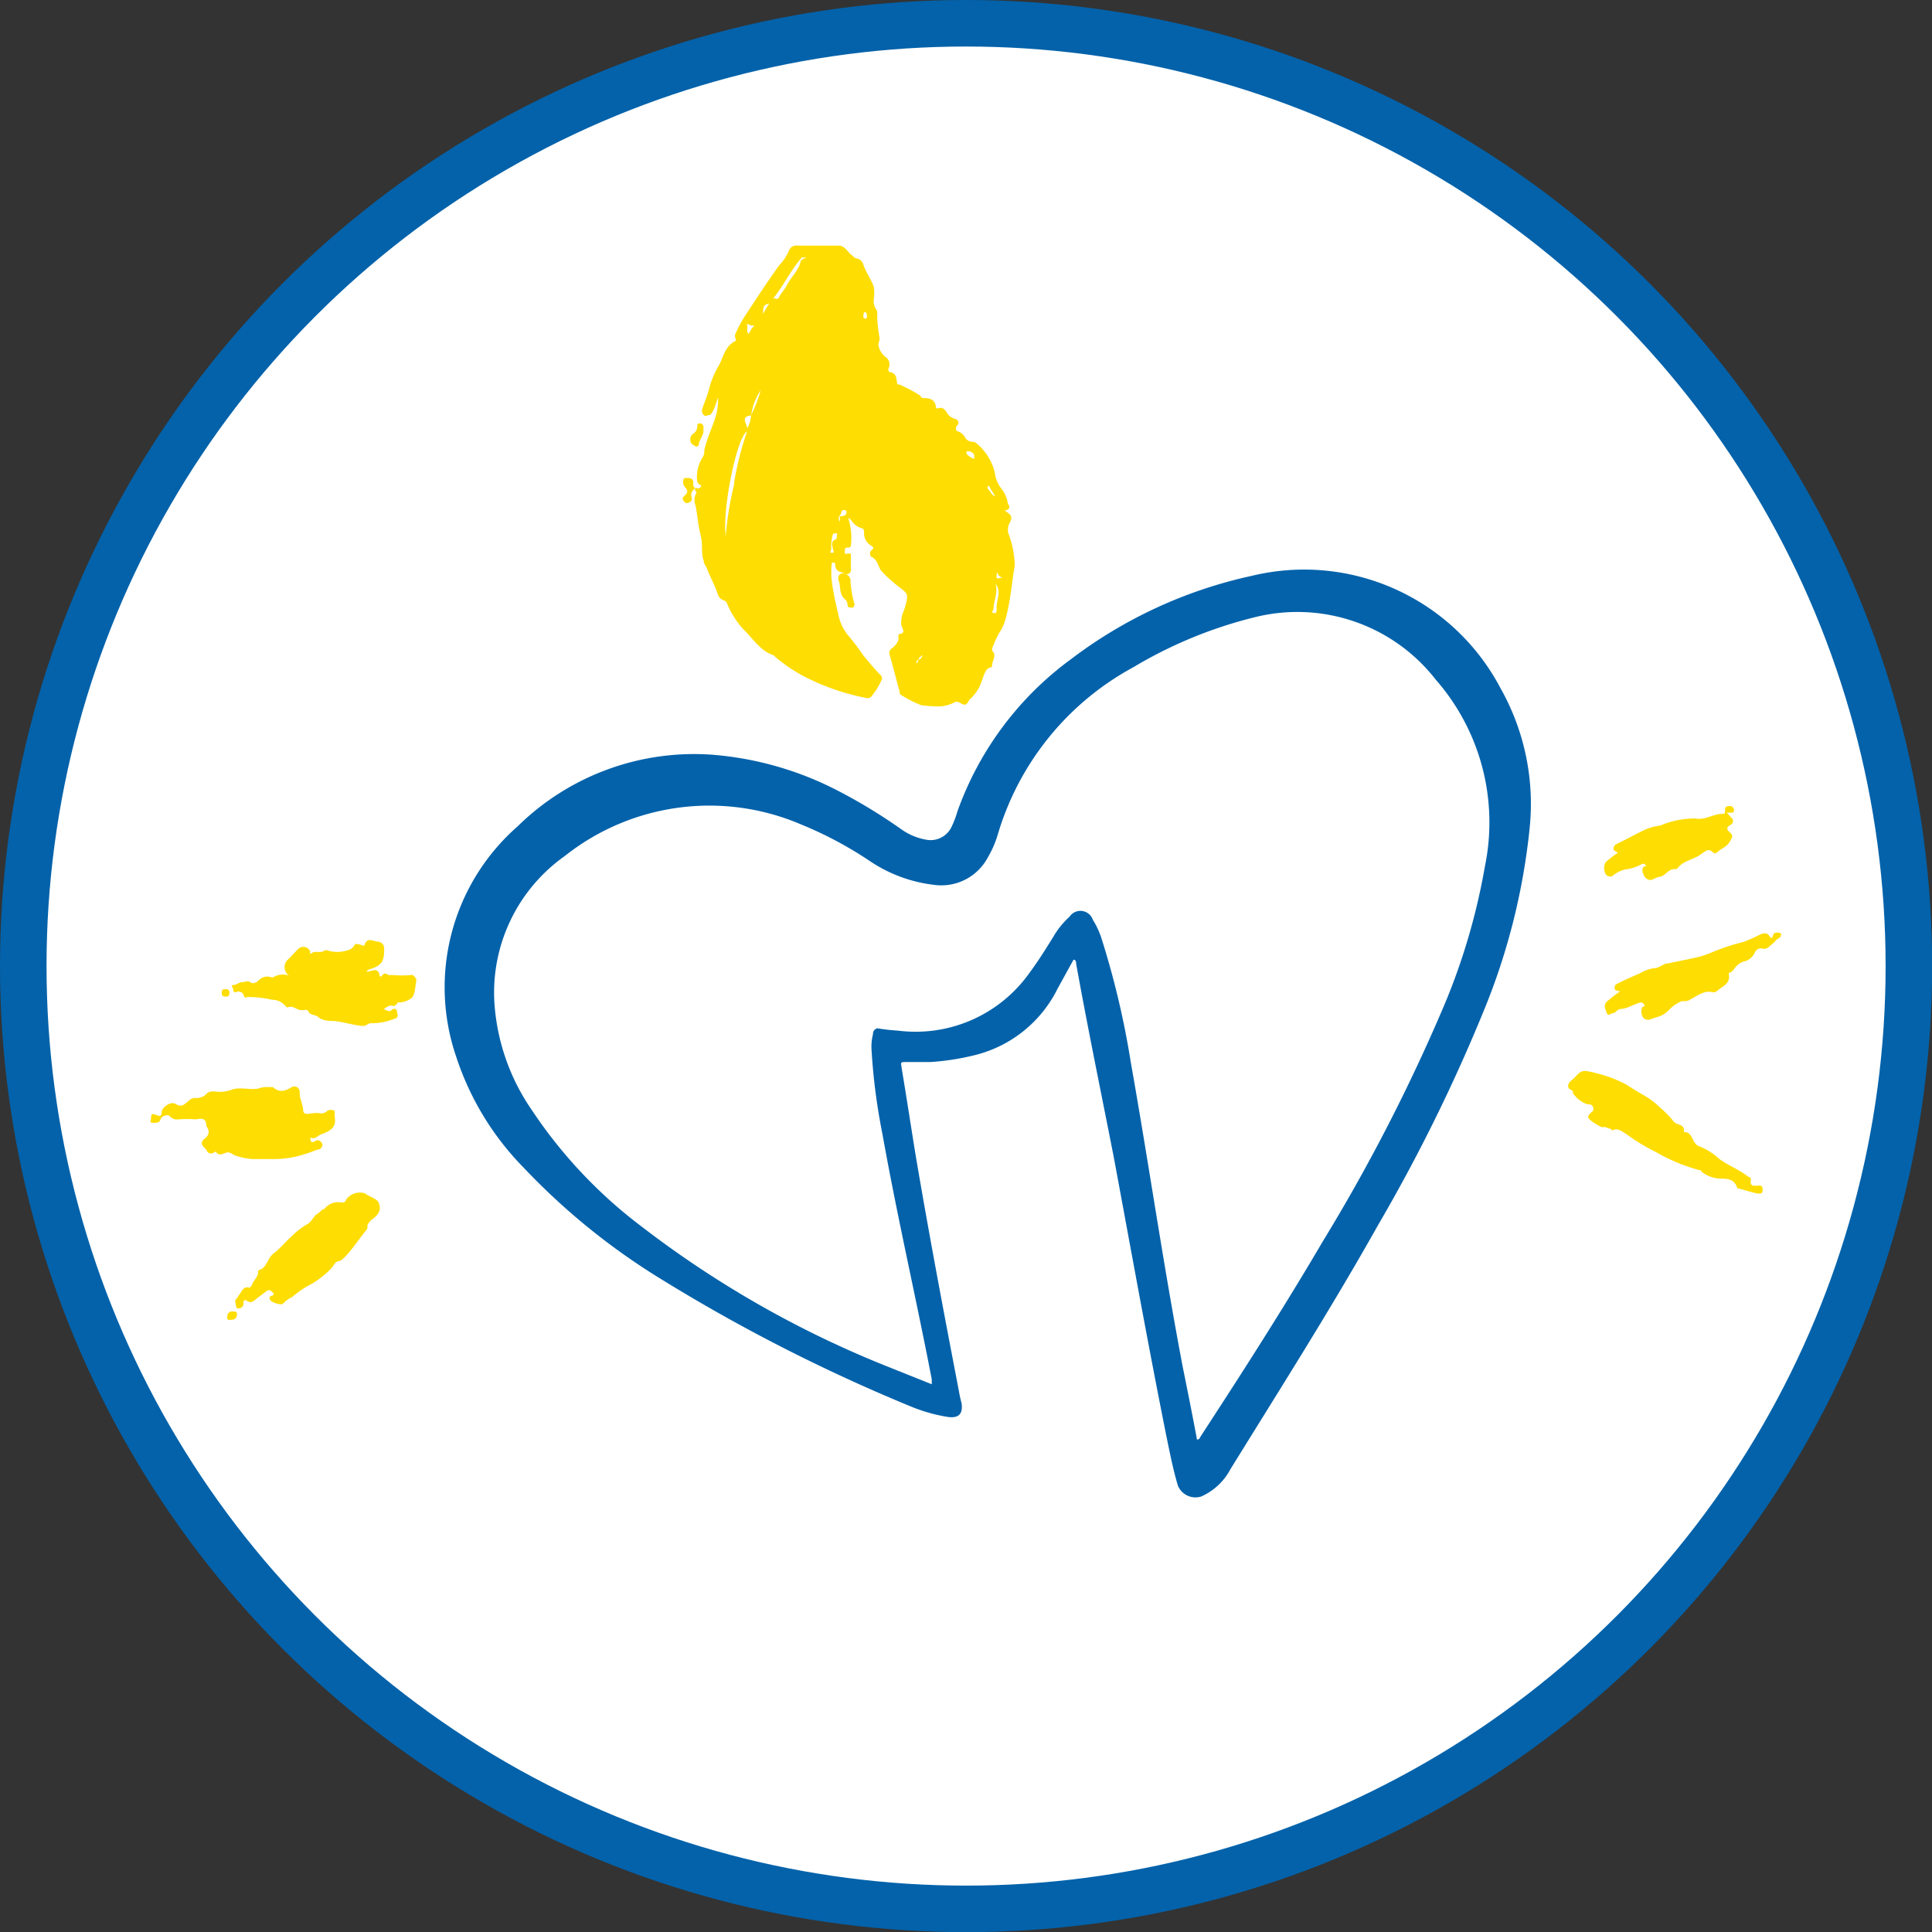
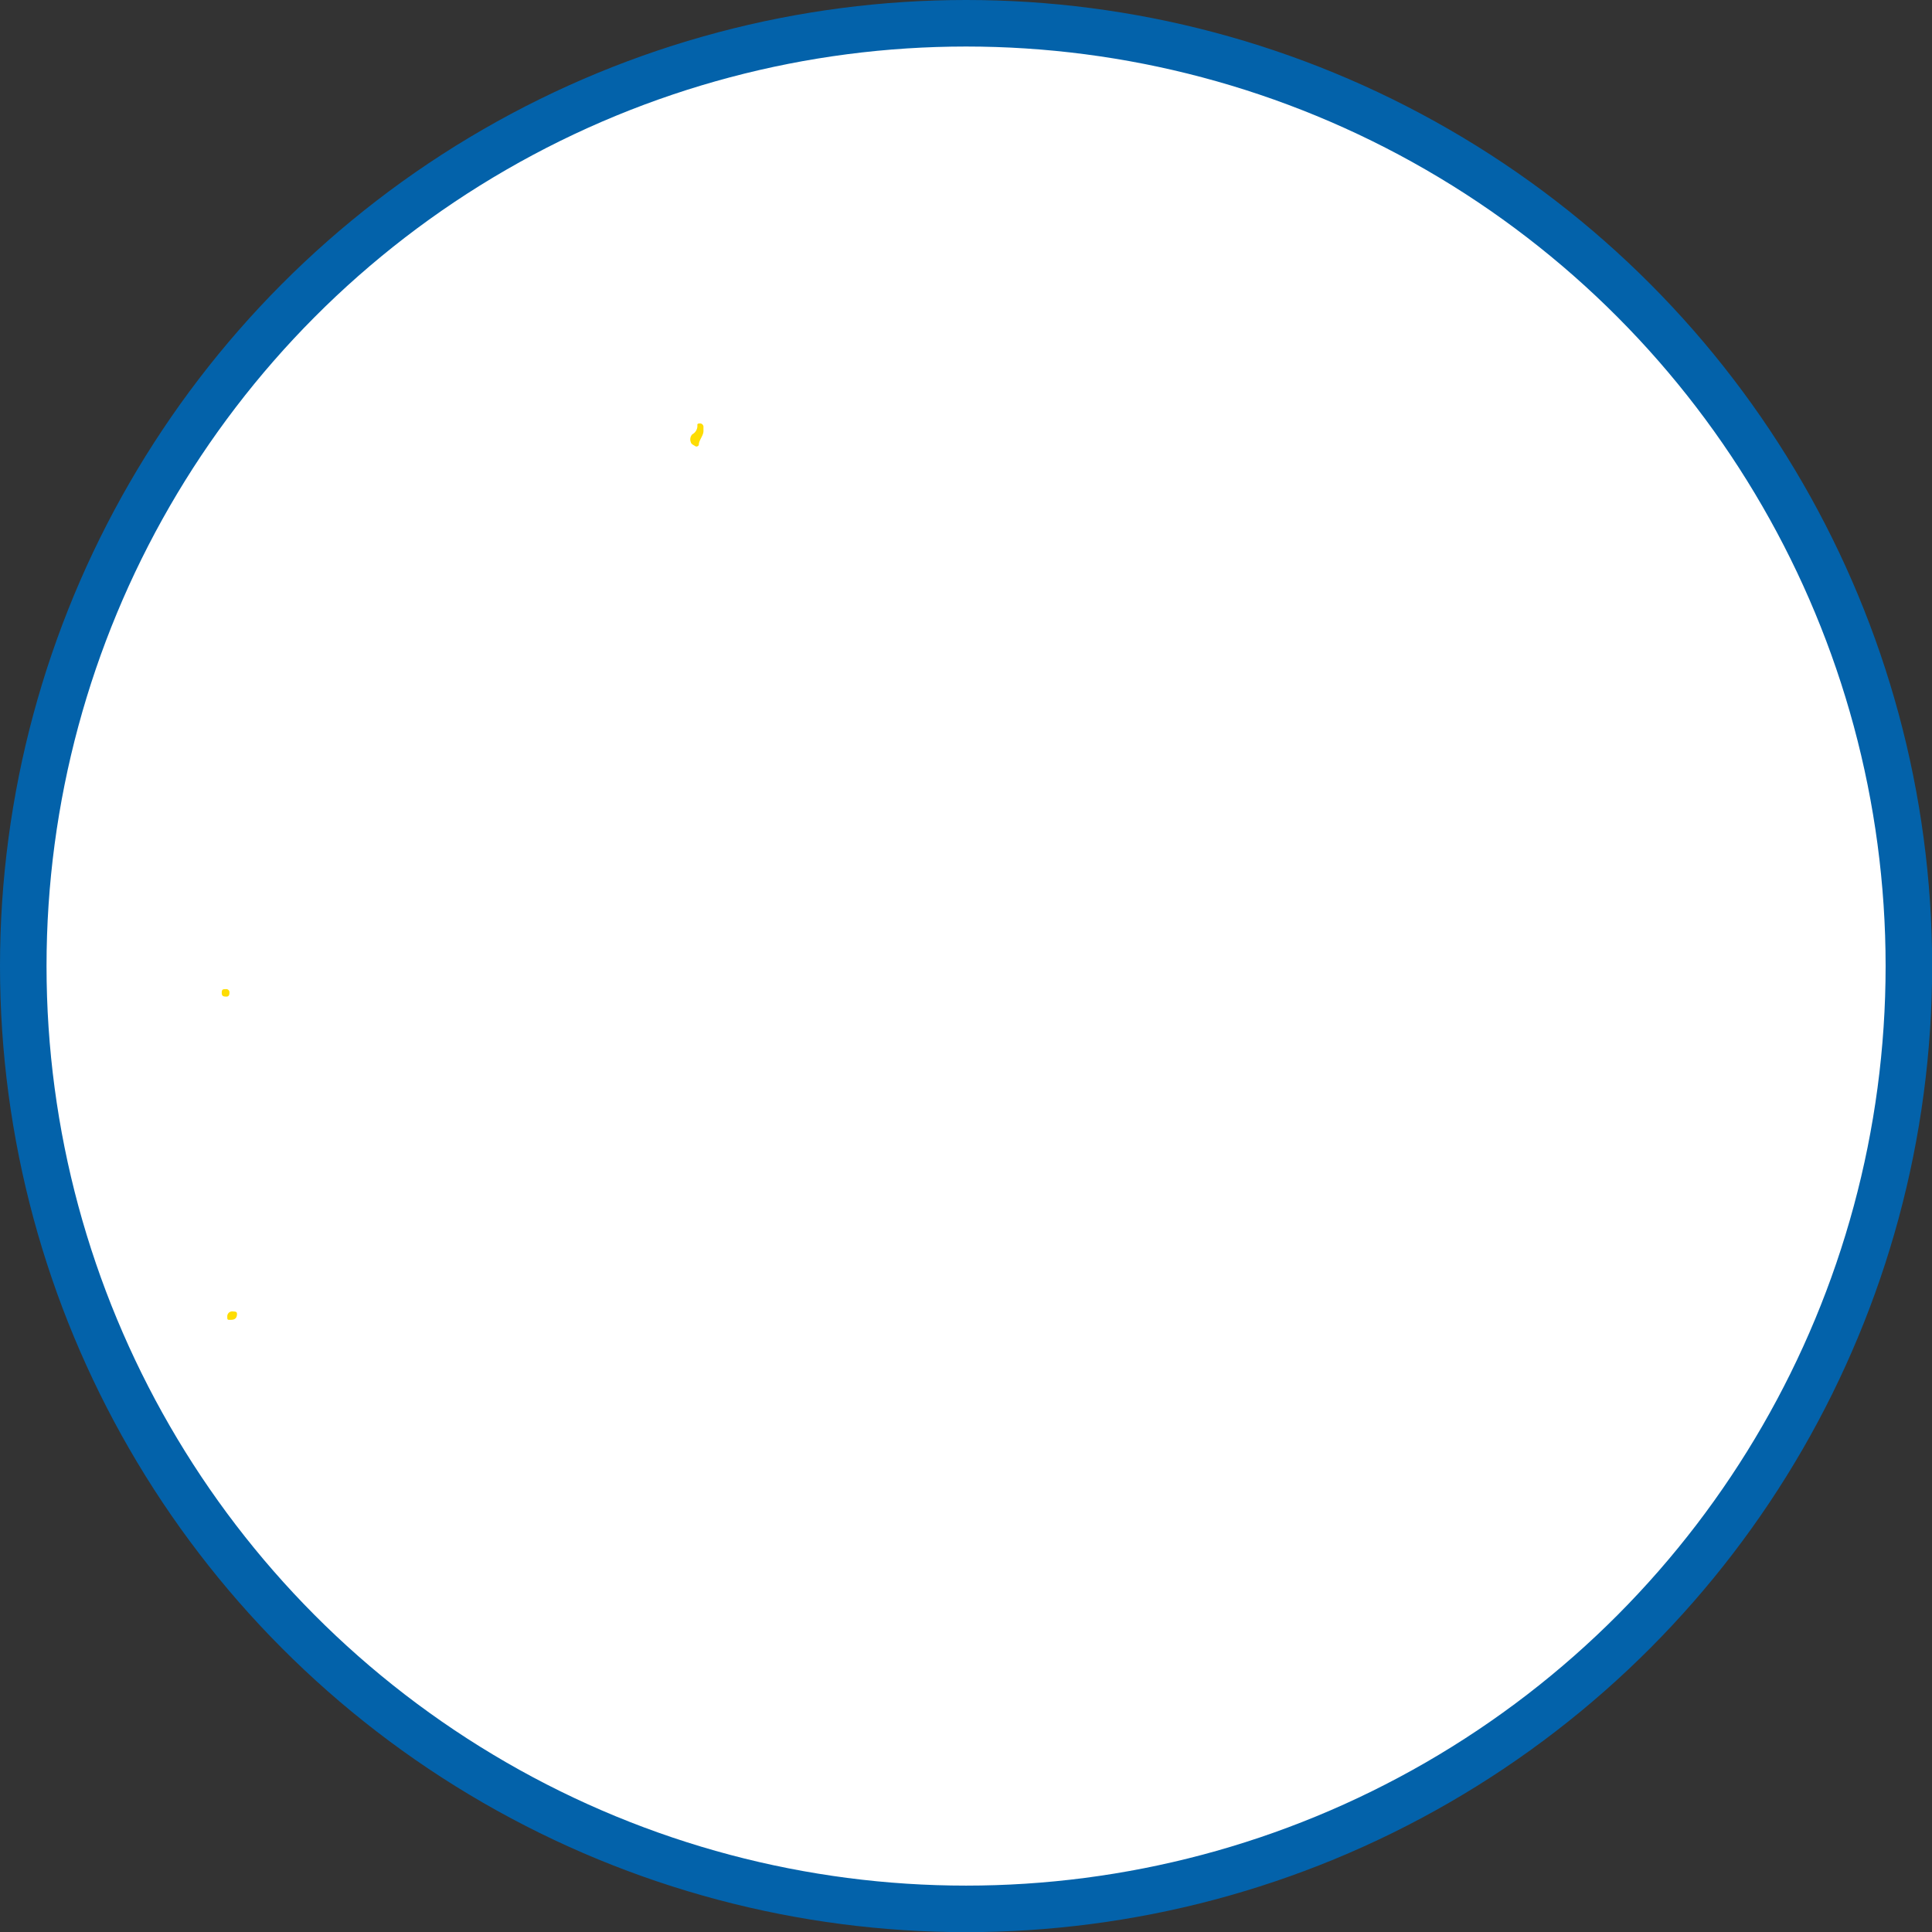
<svg xmlns="http://www.w3.org/2000/svg" width="132.87" height="132.87" viewBox="0 0 132.87 132.87">
  <rect x="0" y="0" width="132.87" height="132.87" fill="#333333" stroke="none" />
  <defs>
    <style>.cls-1{fill:#fff;stroke:#0362aa;stroke-miterlimit:10;stroke-width:3.2px}.cls-2{fill:#0362aa}.cls-3{fill:none}.cls-4{fill:#fedd03}</style>
  </defs>
  <title>hope-home-icon</title>
  <g id="Layer_2" data-name="Layer 2">
    <g id="Layer_1-2" data-name="Layer 1">
      <circle class="cls-1" cx="66.44" cy="66.44" r="64.84" />
-       <path class="cls-2" d="M73.83 66l-1.1 2a8.67 8.67 0 0 1-5.55 4.53 17.22 17.22 0 0 1-3.2.51h-1.6c-.5 0-.42 0-.37.42.35 2.08.66 4.16 1 6.22.91 5.36 1.92 10.7 2.94 16a7.43 7.43 0 0 0 .18.82c.11.75-.21 1.07-1 .94a11.41 11.41 0 0 1-2.58-.75 118.4 118.4 0 0 1-17-8.67A46.3 46.3 0 0 1 36 80.29a19.52 19.52 0 0 1-4.62-7.6 14.72 14.72 0 0 1 4.22-15.86 17.31 17.31 0 0 1 13.32-4.93 22.62 22.62 0 0 1 8.43 2.34A37 37 0 0 1 61.94 57a4.19 4.19 0 0 0 1.89.77 1.6 1.6 0 0 0 1.6-.88 6.67 6.67 0 0 0 .42-1.1 22.21 22.21 0 0 1 7.81-10.46A31.65 31.65 0 0 1 86.1 39.6a15.26 15.26 0 0 1 17.1 7.74 16.19 16.19 0 0 1 2 9.6 45 45 0 0 1-3.2 12.68 117.15 117.15 0 0 1-7.23 14.64c-3.2 5.7-6.7 11.2-10.16 16.8a4.19 4.19 0 0 1-2 1.86 1.31 1.31 0 0 1-1.6-.74c-.34-1.14-.56-2.29-.8-3.44-1.28-6.4-2.43-12.8-3.62-19.2-.86-4.38-1.78-8.83-2.58-13.26 0-.1 0-.19-.11-.27zm8.5 33c.18 0 .19-.14.24-.21 2.88-4.42 5.73-8.86 8.4-13.41A124.54 124.54 0 0 0 99.38 69a44.21 44.21 0 0 0 2.75-9.46 14.9 14.9 0 0 0-3.39-12.8 12.06 12.06 0 0 0-12.53-4.27 30.4 30.4 0 0 0-8.27 3.42 19.31 19.31 0 0 0-9.31 11.47 6.94 6.94 0 0 1-.69 1.6 3.62 3.62 0 0 1-3.73 1.89 9.92 9.92 0 0 1-4.34-1.6 26.26 26.26 0 0 0-4.8-2.56 16 16 0 0 0-16.24 2.19A11.5 11.5 0 0 0 34 68.94a14.66 14.66 0 0 0 2.56 7.38 32.74 32.74 0 0 0 7.52 8 70.59 70.59 0 0 0 16.8 9.6l3.2 1.28v-.34C63 89.25 61.7 83.66 60.69 78a42 42 0 0 1-.75-5.78 3.42 3.42 0 0 1 .1-1.1.38.38 0 0 1 .3-.4 13.82 13.82 0 0 0 1.42.16 9.6 9.6 0 0 0 9.06-4c.58-.78 1.09-1.6 1.6-2.42a5.79 5.79 0 0 1 1.14-1.42.9.9 0 0 1 1.6.22 5.62 5.62 0 0 1 .61 1.33 58.43 58.43 0 0 1 2 8.48C79 80 80 86.94 81.32 93.9c.33 1.65.68 3.36 1 5.1z" />
-       <path class="cls-3" d="M52.47 21.57c.08-.27.32-.48.42-.75-.37.09-.55.28-.42.75zm5.58 13.58c-.16 0-.21 0-.24.18a1 1 0 0 1-.1.18.32.32 0 0 0 0 .42v-.37h.16c.11 0 .24 0 .24-.18s.04-.2-.06-.23zm-6.7-5.6a2.19 2.19 0 0 0 .29-1c-.9.11-.12.7-.29 1zm1.76-9a.51.51 0 0 0 .43-.13 9 9 0 0 0 .51-.77c.32-.61.9-1.07 1-1.79l.3-.21h-.32c-.69.89-1.17 1.95-1.92 2.86zm4.22 16.21c-.13 0-.11.1-.16.18a3 3 0 0 0-.08.88V38a.14.14 0 0 0 .11 0c.14-.08 0-.19 0-.27s-.16-.5.18-.64 0-.21 0-.32.02-.05-.05-.05zm-5-10a4.11 4.11 0 0 0-.7 1.78 10.56 10.56 0 0 0 .71-1.79zm0-5zm-2.4 15.06a22 22 0 0 1 .59-3.6 21.38 21.38 0 0 1 .88-3.62c-.76.4-1.75 5.33-1.51 7.25zm1.57-13.9a1.82 1.82 0 0 1 .4-.59.64.64 0 0 1-.48-.11c.04.31-.14.48.04.72zm16.84 18.89c0 .1-.18.24 0 .29s.22-.11.21-.26c0-.56.37-1.09 0-1.76.11.69-.21 1.18-.21 1.73zm.27-2.61c-.13.64-.13.64.4.45-.3-.05-.3-.27-.4-.45zm-9-17.47c0-.1 0-.24-.13-.22s-.1.13-.11.21 0 .22.14.22.03-.13.06-.21zm8.56 11.81c0-.1-.08-.16-.16-.11s0 .14 0 .21a1.08 1.08 0 0 0 .53.53c-.2-.27-.36-.39-.41-.63zM63 45.66s.08 0 .1-.11a.83.83 0 0 0 0-.16.21.21 0 0 0-.1.27zm.45-.56l-.29.3c.17-.06.22-.2.28-.3zM66.64 31s-.16 0-.14.1.18.22.27.3a1.26 1.26 0 0 0 .29.13 1 1 0 0 0 0-.3.43.43 0 0 0-.42-.23z" />
-       <path class="cls-4" d="M28.25 67.06a7.2 7.2 0 0 1-1.18 0h-.37s-.22-.24-.4 0-.22 0-.22-.11a.32.32 0 0 0-.4-.22l-.45.11a.18.18 0 0 1 .13-.16c.9-.27 1.07-.54 1.06-1.44a.46.46 0 0 0-.42-.48c-.3 0-.69-.32-.9.14 0 .16-.11.16-.24.1s-.43-.14-.48 0a.74.74 0 0 1-.53.37 2.25 2.25 0 0 1-1.31 0 .26.26 0 0 0-.22 0c-.26.21-.59 0-.86.16s-.1 0-.13-.1a.51.51 0 0 0-.85-.14c-.24.24-.46.5-.7.72a.71.71 0 0 0 .1 1.09 1.23 1.23 0 0 0-1.07.1.22.22 0 0 1-.19 0 .8.8 0 0 0-.83.22c-.16.16-.4.27-.58.13s-.38 0-.58 0-.35.19-.58.19 0 .22 0 .35a.13.13 0 0 0 .19.14.38.38 0 0 1 .53.24c.08.24.14.1.24.1a7.23 7.23 0 0 1 1.71.19 1.15 1.15 0 0 1 .91.43s.13.11.14.1c.35-.18.61.16.93.18s.4-.11.53.13.53.16.74.42a1.6 1.6 0 0 0 .74.19c.77 0 1.5.3 2.27.35.22 0 .34-.21.58-.19a4.13 4.13 0 0 0 1.6-.32c.32-.1.14-.35.13-.53s-.27-.14-.3-.11c-.24.29-.42 0-.62 0 .22-.13.42-.34.72-.21a1.83 1.83 0 0 0 .21-.16c.06-.06 0-.14.18-.1a1.48 1.48 0 0 0 .82-.3c.24-.16.26-.83.34-1.26-.12-.28-.3-.38-.39-.32zM16.1 79.44a4.8 4.8 0 0 0 1.23.27H19a7 7 0 0 0 1.33-.16 10.27 10.27 0 0 0 1.47-.48.37.37 0 0 0 .37-.27.29.29 0 0 0-.13-.3c-.14-.13-.26-.1-.4 0a.18.18 0 0 1-.29-.08v-.19c.32.16.5-.13.74-.22.58-.21 1.07-.45.93-1.2v-.4a.48.48 0 0 0-.53 0 .56.56 0 0 1-.43.16 1.71 1.71 0 0 0-.59 0c-.19 0-.61.16-.62-.22s-.26-.8-.24-1.22a.37.37 0 0 0-.54-.37c-.43.26-.85.43-1.3 0h-.3a1.92 1.92 0 0 0-.74.11c-.61.1-1.23-.14-1.82.08a2.35 2.35 0 0 1-.75.14c-.35 0-.74-.14-1 .18a.93.93 0 0 1-.75.24.64.64 0 0 0-.43.19c-.24.18-.45.5-.86.24s-1 .26-1 .53-.1.32-.35.22-.37-.13-.38.16-.13.37.14.37.43 0 .51-.24.5-.37.64-.21a.62.62 0 0 0 .59.21 9.6 9.6 0 0 1 1.18 0c.22 0 .75-.24.74.48a.53.53 0 0 1 0 .75l-.09.07c-.3.26-.29.43 0 .7a.35.35 0 0 1 .1.11c.11.27.32.29.54.16s.1 0 .13 0c.26.32.56 0 .83 0a1.14 1.14 0 0 1 .4.19zm104.67 2.11c-.18 0-.4 0-.37-.3s0-.24-.19-.34c-.61-.48-1.36-.75-2-1.23a4.35 4.35 0 0 0-1.31-.83c-.59-.18-.42-1-1.09-1v-.11c0-.29-.21-.37-.43-.43A.8.8 0 0 1 115 77a7.6 7.6 0 0 0-.83-.83 5.65 5.65 0 0 0-1.23-.91q-.56-.32-1.09-.67a8.88 8.88 0 0 0-2.06-.78 5.7 5.7 0 0 0-.77-.16c-.4 0-.54.29-.77.5s-.37.27-.4.51.18.26.3.37 0 .08 0 .11a2 2 0 0 0 1 .8c.18 0 .35 0 .42.24s-.1.27-.19.38-.21.18-.13.34.9.69 1 .62.3.08.46.1.1.16.19.11c.38-.18.66.1.94.26a13.7 13.7 0 0 0 2.08 1.26 12.42 12.42 0 0 0 2.93 1.22c.08 0 .13 0 .19.13a2.24 2.24 0 0 0 1.26.46c.46 0 1 0 1.18.67h.08c.4.11.82.24 1.23.34.16 0 .43.11.43-.22s-.08-.33-.45-.3zm-95.63.54a1.15 1.15 0 0 0-1.33.4.27.27 0 0 1-.32.21 1.17 1.17 0 0 0-1.18.45.27.27 0 0 0-.21.1 1.73 1.73 0 0 1-.37.29c-.11.08-.35.53-.61.66a5.2 5.2 0 0 0-1.07.83c-.43.37-.77.83-1.23 1.17s-.42 1-1.07 1.17v.13c0 .3-.26.5-.37.75s-.19.34-.34.29-.34.11-.43.26a4.67 4.67 0 0 1-.37.54c-.14.16 0 .35 0 .53a.14.14 0 0 0 .17.11.33.33 0 0 0 .34-.37.14.14 0 0 1 .24-.14c.29.19.46 0 .66-.16s.46-.34.67-.51.35 0 .46.11 0 .18-.14.22-.13.22 0 .34.72.32.83.18a2.18 2.18 0 0 1 .64-.46 6.74 6.74 0 0 1 1-.72 6.14 6.14 0 0 0 1.71-1.28c.14-.16.22-.42.46-.45s.54-.4.75-.64.7-.91 1.06-1.38c.1-.11.21-.24.18-.37s.1-.24.19-.37.7-.42.66-.94a1 1 0 0 0-.13-.43c-.37-.31-.66-.35-.85-.51zm97.39-17.79a.26.26 0 0 0-.26-.16c-.16 0-.29 0-.34.21s-.11.22-.26 0-.34-.18-.56-.11a12.51 12.51 0 0 1-1.17.53 14.7 14.7 0 0 0-2 .64 8.78 8.78 0 0 1-1 .37c-.74.18-1.49.32-2.24.48-.32 0-.58.32-.9.32a2.48 2.48 0 0 0-1 .35c-.5.22-1 .43-1.47.67-.16.08-.29.11-.29.34s.22.18.38.24a11.38 11.38 0 0 0-.91.7c-.27.27-.08.56 0 .8s.27 0 .42 0 .3-.26.5-.29c.5 0 .93-.35 1.42-.45a.26.26 0 0 1 .22.16c.1.1 0 .1-.1.14s-.13.48 0 .69a.42.42 0 0 0 .57.15h.06a1.15 1.15 0 0 1 .29-.11 1.79 1.79 0 0 0 .88-.5 2.59 2.59 0 0 1 .72-.54c.22-.16.46 0 .7-.16.51-.26 1-.69 1.6-.53a.37.37 0 0 0 .32-.11c.35-.3.93-.48.78-1.14 0 0 0-.11.1-.11s.24-.21.35-.34a1.17 1.17 0 0 1 .54-.4 1.1 1.1 0 0 0 .82-.66.43.43 0 0 1 .51-.24.48.48 0 0 0 .46-.14 4.1 4.1 0 0 0 .54-.5c.19-.1.3-.18.24-.27zm-11.47-4.18a1.81 1.81 0 0 1 .9-.35 3.2 3.2 0 0 0 .91-.32.22.22 0 0 1 .27 0c.13.16 0 .11-.11.16a.46.46 0 0 0 0 .51.52.52 0 0 0 .45.4c.21 0 .4-.19.66-.22s.46-.3.72-.45.42 0 .53-.16c.37-.48 1-.56 1.47-.86s.62-.56 1-.16h.18c.26-.29.67-.38.9-.75s.27-.45 0-.7-.13-.35.1-.51a.29.29 0 0 0 0-.5 2.6 2.6 0 0 0-.29-.32h.3c.27 0 .22-.19.16-.32a.27.27 0 0 0-.3-.13c-.11 0-.27 0-.27.24s0 .3-.18.29c-.64 0-1.17.45-1.86.32a6 6 0 0 0-2.4.48 4.56 4.56 0 0 0-.91.22c-.67.3-1.31.67-2 1-.18.08-.29.14-.32.34s.18.21.29.32a7.55 7.55 0 0 0-.83.64.85.85 0 0 0 0 .83.35.35 0 0 0 .59 0zM69.41 36c.18-.27.22-.53-.1-.74s-.18-.11 0-.22.1-.27 0-.42a2.1 2.1 0 0 0-.43-1 2.14 2.14 0 0 1-.46-1.1 3.73 3.73 0 0 0-1.23-2 .46.46 0 0 0-.32-.14.56.56 0 0 1-.5-.3.94.94 0 0 0-.45-.4c-.14 0-.27-.19-.1-.4s.1-.4-.16-.48a.93.93 0 0 1-.56-.45c-.11-.18-.27-.35-.51-.29s-.21 0-.24-.18c-.1-.4-.4-.5-.75-.5s-.22-.13-.34-.19a10.58 10.58 0 0 0-1.41-.75h-.13c-.1-.34 0-.75-.51-.85-.1 0-.14-.11-.1-.26a.61.61 0 0 0-.24-.8 1.41 1.41 0 0 1-.46-.78c0-.19.1-.35.08-.54a8.29 8.29 0 0 1-.16-1.68.35.35 0 0 0-.08-.26 1 1 0 0 1-.16-.67 2.72 2.72 0 0 0 0-.88c-.18-.53-.56-1-.74-1.6a.62.62 0 0 0-.4-.34c-.19 0-.27-.18-.42-.27s-.43-.61-.82-.62h-2.92a.51.51 0 0 0-.53.34 3.2 3.2 0 0 1-.66 1c-.83 1.15-1.6 2.34-2.38 3.52a8.91 8.91 0 0 0-.66 1.25c-.08.19.14.38 0 .46-.74.37-.82 1.18-1.18 1.78a5.92 5.92 0 0 0-.64 1.6c-.11.42-.3.83-.43 1.25a.4.4 0 0 0 .08.45c.13.13.27 0 .4 0s.29-.34.37-.56l.22-.64a4 4 0 0 1-.13 1.2c-.24.83-.64 1.6-.82 2.46a.65.65 0 0 1-.13.48 2.59 2.59 0 0 0-.37 1.38c0 .16 0 .37.18.46s.1.18 0 .24-.18 0-.27 0-.14-.08-.16-.18a.76.76 0 0 1 0-.19c0-.34-.29-.32-.51-.32s-.19.24-.18.38a.48.48 0 0 0 .11.24c.16.19.27.35 0 .58s-.11.32 0 .48a.24.24 0 0 0 .29 0 .26.26 0 0 0 .19-.31c-.11-.29 0-.46.26-.7-.14.24.18.3 0 .46a1 1 0 0 0 0 .78c.13.69.18 1.39.35 2.06s0 1.17.21 1.74c0 .18.14.34.21.5.22.59.54 1.15.74 1.74s.5.35.64.66a6.26 6.26 0 0 0 1.14 1.81c.66.62 1.14 1.47 2.08 1.78l.11.11a11.2 11.2 0 0 0 1.9 1.3A16.13 16.13 0 0 0 59.56 48a.35.35 0 0 0 .35-.08 5 5 0 0 0 .75-1.22.29.29 0 0 0-.1-.27c-.42-.42-.78-.88-1.17-1.33a15.79 15.79 0 0 0-1-1.33 3.2 3.2 0 0 1-.75-1.6 17.74 17.74 0 0 1-.45-2.32 6.74 6.74 0 0 1 0-1s0-.18.11-.16.14 0 .14.11c0 .45.27.58.74.59-.56 0-.59.34-.48.61s0 .86.4 1.2a.53.53 0 0 1 .19.38c0 .24.16.19.29.21s.21-.16.18-.27a6.88 6.88 0 0 1-.27-1.6.45.45 0 0 0-.32-.43c.35 0 .37-.21.35-.46s0-.5 0-.75 0-.21-.18-.21-.24.11-.24-.11 0-.32.24-.3a.16.16 0 0 0 .18-.18 4.27 4.27 0 0 0-.19-1.86.72.72 0 0 1 .19.13 1.3 1.3 0 0 0 .74.58c.16 0 .18.22.16.37a1 1 0 0 0 .42.78c.11.11.38.14.08.38a.3.3 0 0 0 0 .43c.42.19.46.61.66.94a9.92 9.92 0 0 0 1.36 1.22c.18.16.45.3.45.61a3.92 3.92 0 0 1-.3 1.1 2 2 0 0 0-.11.77c0 .24.43.61-.19.69V44a1.28 1.28 0 0 1-.53.64.42.42 0 0 0-.08.38c.24.85.46 1.7.69 2.54 0 .1 0 .19.11.24a7.74 7.74 0 0 0 1.38.7 9.39 9.39 0 0 0 1.09.08 2.27 2.27 0 0 0 1.17-.27.35.35 0 0 1 .35 0c.43.24.48.21.72-.22a1.41 1.41 0 0 0 .11-.09 3 3 0 0 0 .56-.77c.18-.35.24-.75.45-1.1s.43-.11.42-.38.35-.69 0-1v-.14a7.71 7.71 0 0 1 .48-1.07 3.2 3.2 0 0 0 .38-.75 12.46 12.46 0 0 0 .4-1.87c.11-.64.16-1.31.3-2a6.71 6.71 0 0 0-.46-2.29 1.12 1.12 0 0 1 .08-.62zm-18-13.73a.64.64 0 0 0 .48.11 1.82 1.82 0 0 0-.4.59c-.22-.24 0-.42-.13-.69zm-.91 11a22 22 0 0 0-.59 3.6c-.24-1.9.77-6.83 1.47-7.2a21.38 21.38 0 0 0-.91 3.62zm.86-3.7c.18-.3-.58-.9.29-1a2.19 2.19 0 0 1-.32 1zm.3-1a4.11 4.11 0 0 1 .66-1.74 10.56 10.56 0 0 1-.69 1.78zm.82-6.94c0-.5 0-.67.42-.75a6.72 6.72 0 0 0-.45.77zm2.61-3.76c-.13.72-.7 1.18-1 1.79-.14.26-.37.5-.51.77s-.26 0-.43.13c.75-.91 1.23-2 2-2.85h.32c-.19.08-.3.11-.32.18zm2.37 19.23c-.34.14-.22.4-.18.64s.13.19 0 .27a.14.14 0 0 1-.11 0c-.14 0 0-.18 0-.27a3 3 0 0 1 .08-.88s0-.18.16-.18h.16s0 .42-.11.42zm.46-1.6h-.16v.37a.32.32 0 0 1 0-.42 1 1 0 0 0 .1-.18.17.17 0 0 1 .24-.18c.14 0 .11.13.11.22s-.21.19-.29.19zm1.6-13.6c-.13 0-.16-.11-.14-.22s0-.21.11-.21.11.14.13.22 0 .24-.14.24zm3.62 23.62l-.1.11a.21.21 0 0 1 .13-.27.83.83 0 0 1-.08.19zm0-.18l.29-.3c0 .16-.1.3-.27.32zm3.6-13.9c-.11-.08-.26-.16-.27-.3s0-.1.14-.1a.43.43 0 0 1 .38.22 1 1 0 0 1 0 .3 1.26 1.26 0 0 1-.25-.12zm1.18 2.19v-.21s.14 0 .16.11.27.38.35.62c-.21-.1-.32-.34-.48-.53zm.62 8.27c0 .14 0 .3-.21.26s0-.19 0-.29c0-.54.32-1.06.14-1.73.45.61 0 1.16.08 1.76zm0-2.64c.1.18.1.4.4.45-.46.13-.46.13-.34-.51z" />
+       <path class="cls-3" d="M52.47 21.57c.08-.27.32-.48.42-.75-.37.09-.55.28-.42.75zm5.58 13.58c-.16 0-.21 0-.24.18a1 1 0 0 1-.1.18.32.32 0 0 0 0 .42v-.37h.16c.11 0 .24 0 .24-.18s.04-.2-.06-.23zm-6.7-5.6a2.19 2.19 0 0 0 .29-1c-.9.11-.12.7-.29 1zm1.76-9a.51.51 0 0 0 .43-.13 9 9 0 0 0 .51-.77l.3-.21h-.32c-.69.89-1.17 1.95-1.92 2.86zm4.22 16.21c-.13 0-.11.1-.16.18a3 3 0 0 0-.08.88V38a.14.14 0 0 0 .11 0c.14-.08 0-.19 0-.27s-.16-.5.18-.64 0-.21 0-.32.02-.05-.05-.05zm-5-10a4.11 4.11 0 0 0-.7 1.78 10.56 10.56 0 0 0 .71-1.79zm0-5zm-2.4 15.06a22 22 0 0 1 .59-3.6 21.38 21.38 0 0 1 .88-3.62c-.76.4-1.75 5.33-1.51 7.25zm1.57-13.9a1.82 1.82 0 0 1 .4-.59.64.64 0 0 1-.48-.11c.04.31-.14.48.04.72zm16.84 18.89c0 .1-.18.24 0 .29s.22-.11.21-.26c0-.56.37-1.09 0-1.76.11.69-.21 1.18-.21 1.73zm.27-2.61c-.13.64-.13.64.4.45-.3-.05-.3-.27-.4-.45zm-9-17.47c0-.1 0-.24-.13-.22s-.1.13-.11.21 0 .22.14.22.03-.13.06-.21zm8.56 11.81c0-.1-.08-.16-.16-.11s0 .14 0 .21a1.08 1.08 0 0 0 .53.53c-.2-.27-.36-.39-.41-.63zM63 45.66s.08 0 .1-.11a.83.83 0 0 0 0-.16.21.21 0 0 0-.1.27zm.45-.56l-.29.3c.17-.06.22-.2.28-.3zM66.64 31s-.16 0-.14.1.18.22.27.3a1.26 1.26 0 0 0 .29.13 1 1 0 0 0 0-.3.43.43 0 0 0-.42-.23z" />
      <path class="cls-4" d="M47.84 30.7a.18.18 0 0 0 .22-.1c0-.35.34-.64.32-1v-.27a.25.25 0 0 0-.21-.21c-.1 0-.22 0-.21.11a.66.66 0 0 1-.35.64.51.51 0 0 0-.1.54c.03.15.21.2.33.29zM16 90.19a.34.34 0 0 0-.37.34c0 .22 0 .24.18.24s.43 0 .48-.3-.11-.26-.29-.28zm-.43-21.65c.16 0 .21-.11.21-.27a.22.22 0 0 0-.27-.24c-.18 0-.26 0-.26.26s.18.24.29.25z" />
    </g>
  </g>
</svg>